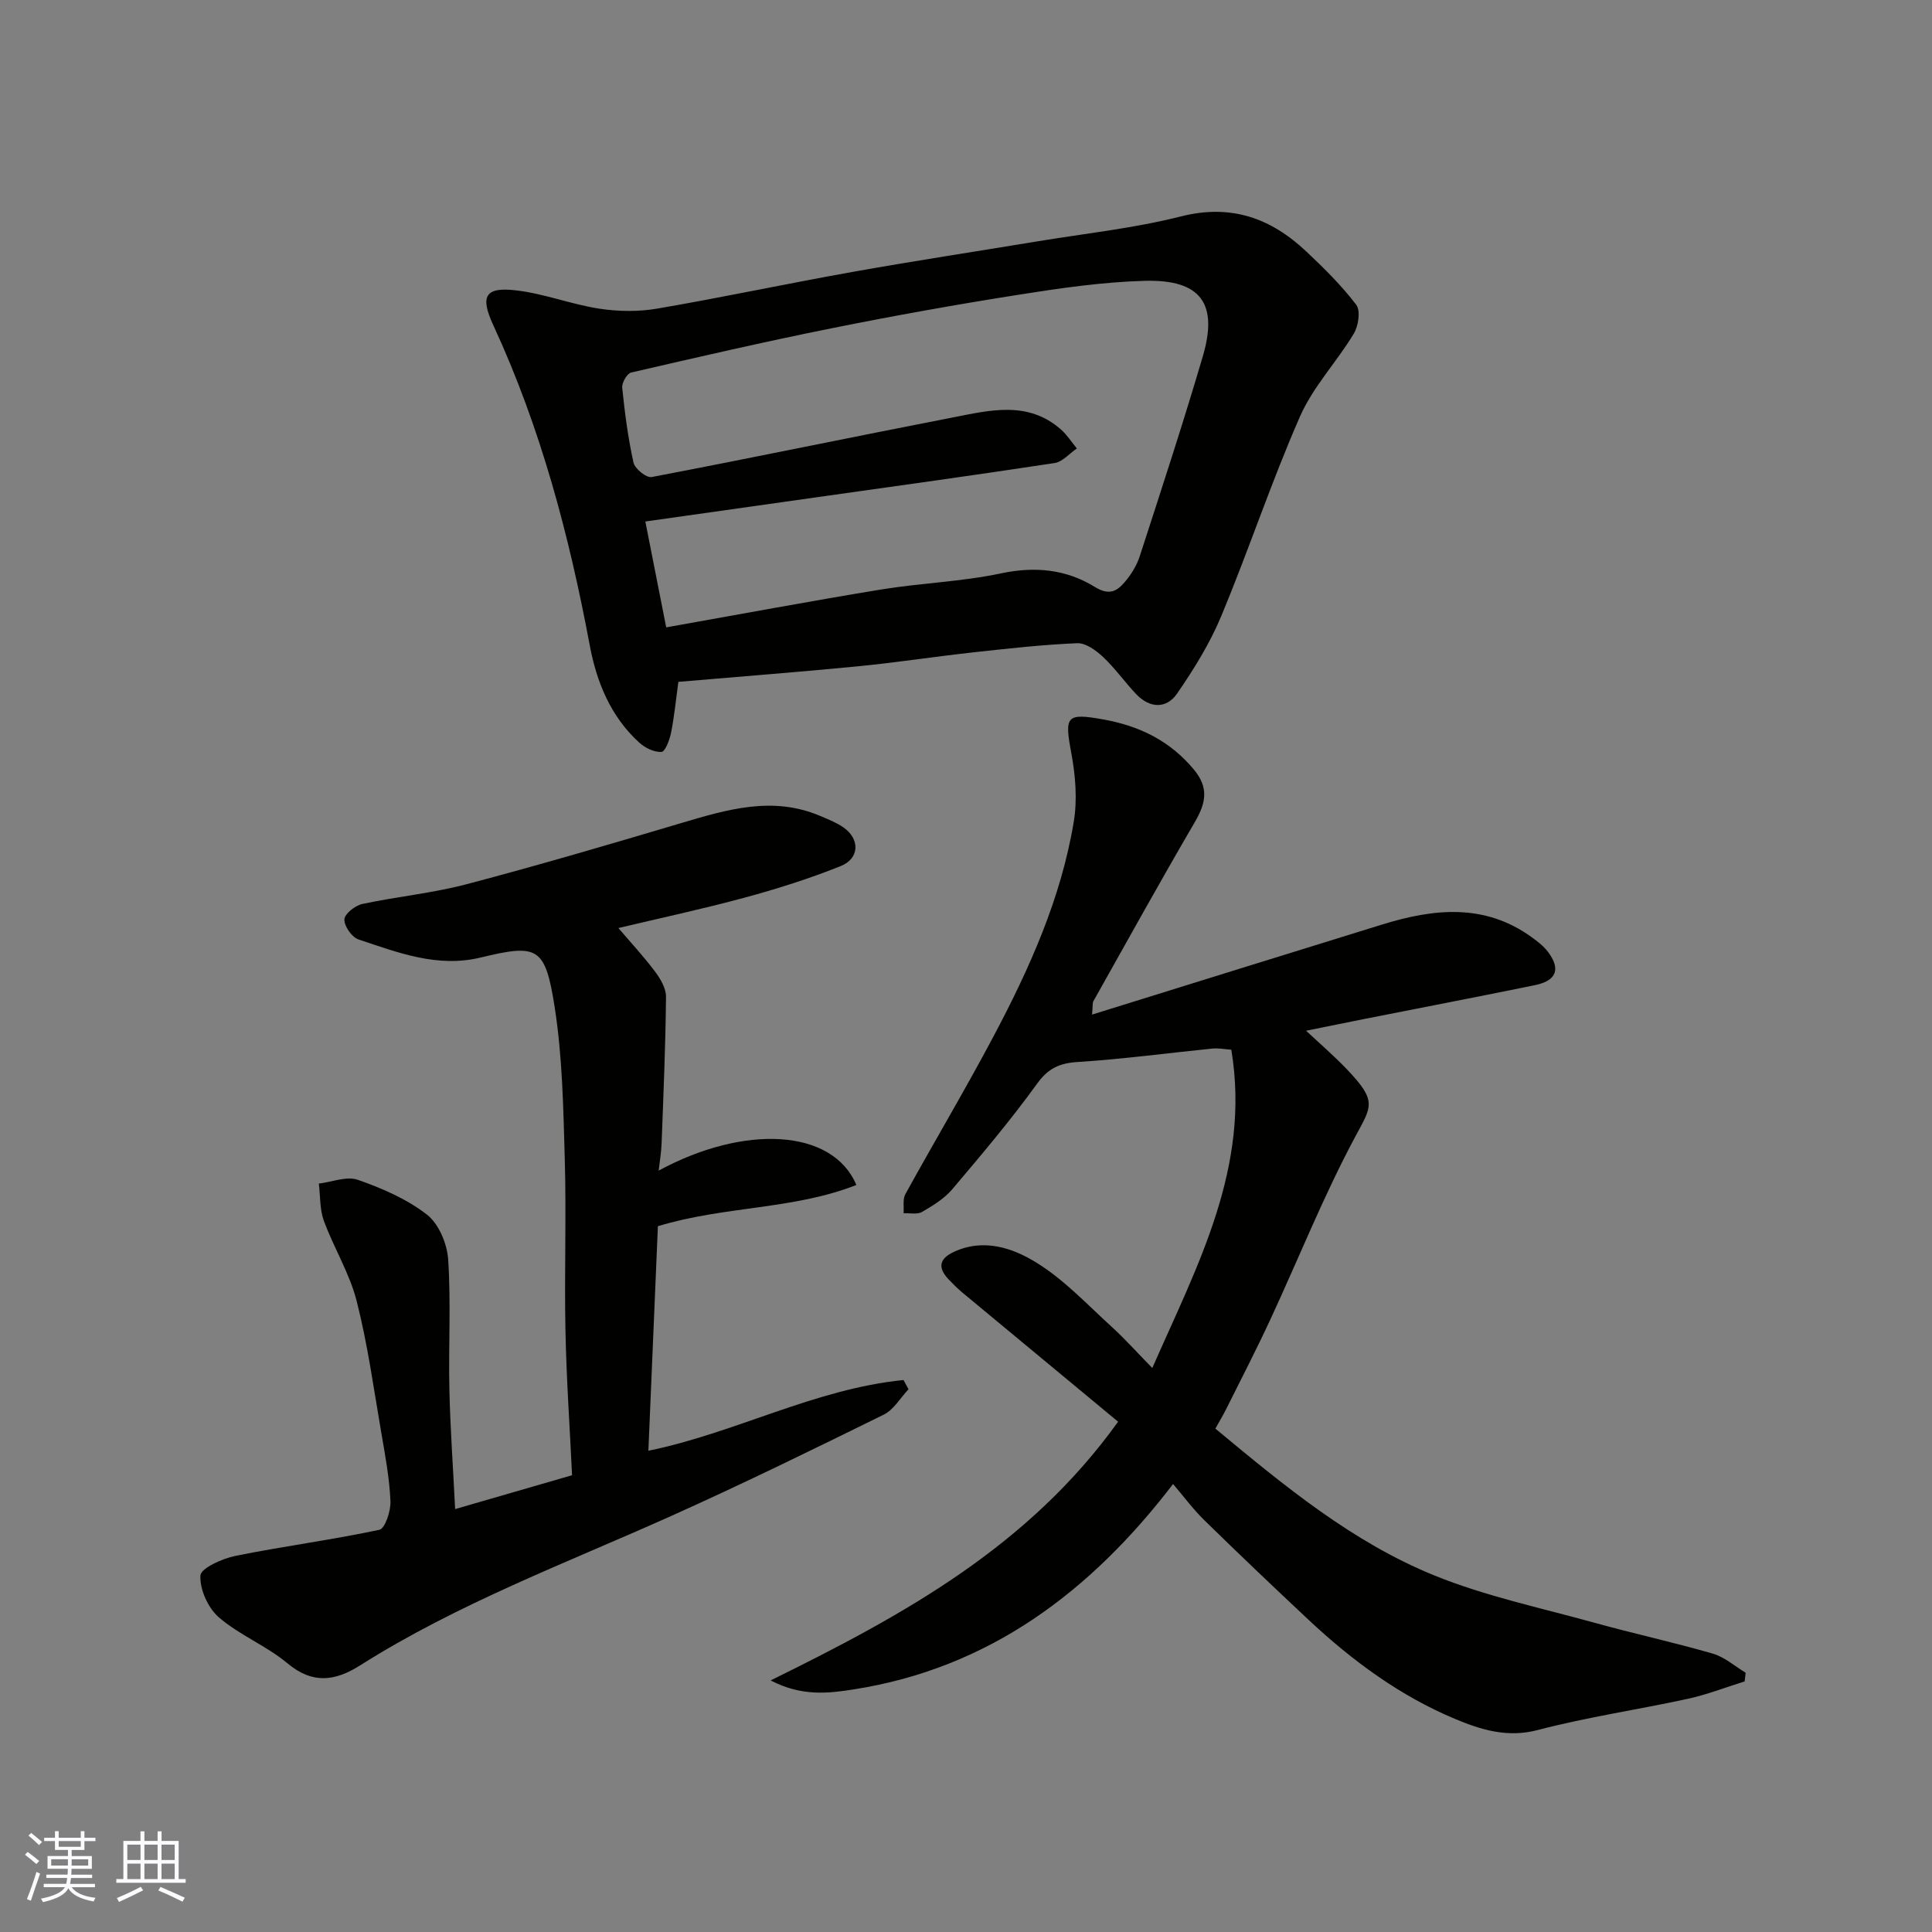
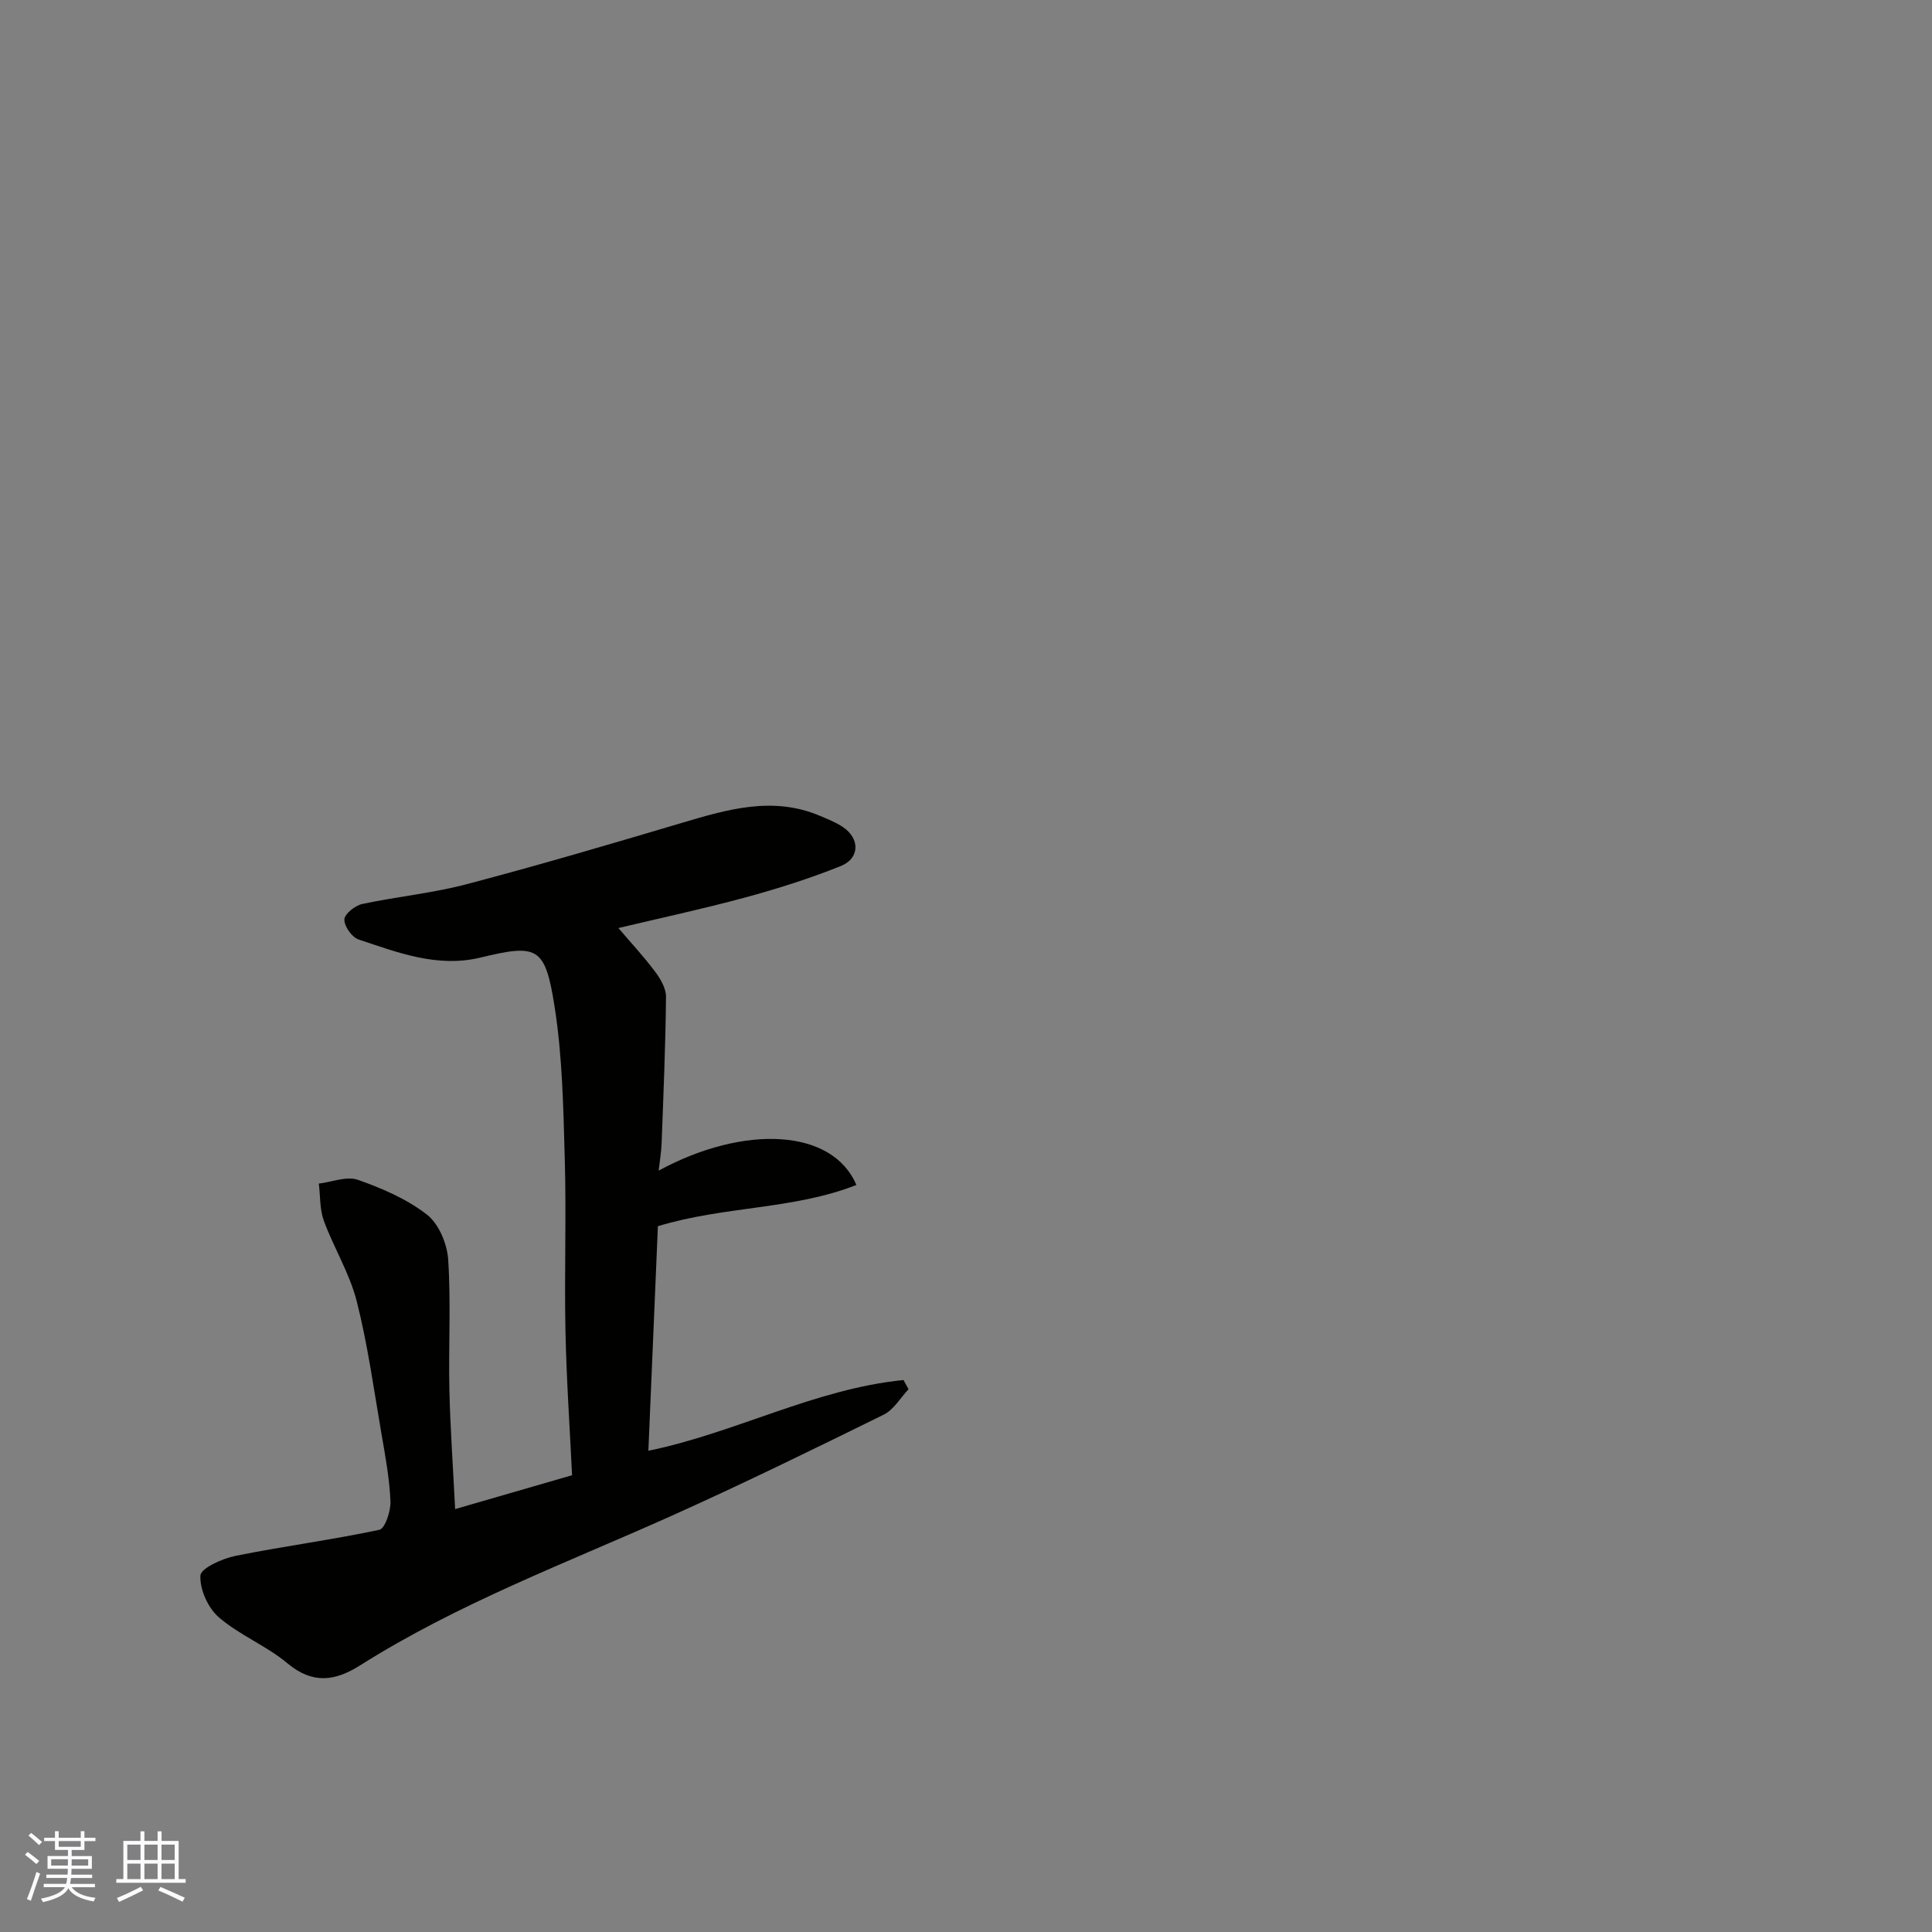
<svg xmlns="http://www.w3.org/2000/svg" enable-background="new 0 0 400 400" viewBox="0 0 400 400">
  <rect x="0" y="0" width="400" height="400" fill="#808080" stroke="none" />
  <g fill="#010100">
-     <path d="m238.57 283.23c9.36-21.32 20.4-41.53 16.36-65.9-1.37-.09-2.64-.36-3.88-.24-9.29.93-18.57 2.19-27.88 2.78-3.82.24-6.14 1.29-8.47 4.52-5.47 7.57-11.52 14.72-17.56 21.85-1.65 1.94-4.01 3.38-6.25 4.68-.99.57-2.52.21-3.81.27.1-1.33-.22-2.89.37-3.96 5.98-10.86 12.34-21.53 18.15-32.48 7.51-14.14 14.09-28.74 16.72-44.67.75-4.57.34-9.52-.51-14.12-1.44-7.74-1.09-8.38 6.61-7.01 7.42 1.33 13.76 4.38 18.73 10.34 3.22 3.85 2.49 7.03.21 10.94-7.16 12.26-14.03 24.68-20.99 37.06-.2.35-.1.86-.27 2.77 20.48-6.36 40.26-12.54 60.07-18.65 10.66-3.29 21.19-4.45 30.97 2.64 1.2.87 2.42 1.81 3.31 2.97 2.74 3.59 1.84 6.03-2.68 6.95-11.81 2.42-23.64 4.69-35.46 7.03-3.83.76-7.66 1.55-11.9 2.4 2.84 2.66 5.73 5.15 8.36 7.89 6.46 6.75 5.23 7.67 1.76 14.16-6.53 12.2-11.67 25.14-17.51 37.72-2.87 6.19-6 12.25-9.05 18.36-.71 1.43-1.53 2.79-2.34 4.25 14.3 11.88 28.37 23.5 45.29 30.38 10.62 4.32 22.04 6.72 33.15 9.8 8.15 2.26 16.43 4.06 24.56 6.41 2.44.71 4.54 2.6 6.79 3.95-.07.6-.14 1.2-.21 1.8-3.92 1.22-7.77 2.73-11.76 3.6-10.35 2.25-20.87 3.79-31.1 6.47-6.29 1.65-11.78-.08-17.06-2.29-11.43-4.77-21.33-12.07-30.35-20.52-7.26-6.8-14.47-13.66-21.58-20.62-2.34-2.29-4.3-4.95-6.49-7.51-17.04 22.25-38.05 38.15-66.18 42.53-4.97.77-10.64 1.54-17.14-1.87 27.67-13.6 53.43-27.76 71.94-53.56-10.69-8.86-21.46-17.78-32.22-26.72-1.02-.85-1.97-1.8-2.88-2.76-2.24-2.36-1.99-4.24 1.07-5.67 6.21-2.89 12.23-.82 17.18 2.25 5.8 3.59 10.61 8.8 15.73 13.44 2.69 2.47 5.13 5.22 8.2 8.34z" />
    <path d="m94.23 312.44c8.15-2.36 15.77-4.57 24.21-7.01-.47-9.88-1.17-19.94-1.37-30.02-.24-11.82.2-23.66-.14-35.48-.3-10.53-.48-21.16-2.11-31.53-1.95-12.43-3.53-13-15.32-10.15-8.95 2.16-17.11-1.03-25.28-3.75-1.37-.46-2.96-2.73-2.92-4.13.03-1.14 2.2-2.88 3.67-3.2 7.16-1.54 14.52-2.23 21.58-4.09 14.93-3.93 29.75-8.29 44.55-12.69 9.5-2.82 18.91-5.63 28.71-1.46 1.63.69 3.31 1.35 4.76 2.34 3.5 2.39 3.44 6.46-.51 8.04-6.46 2.59-13.14 4.71-19.87 6.53-8.92 2.41-17.97 4.35-26.16 6.3 2.44 2.86 5.19 5.82 7.6 9.03 1.12 1.49 2.28 3.47 2.26 5.22-.1 10.1-.53 20.19-.91 30.28-.07 1.93-.4 3.84-.61 5.69 17.7-9.59 36-8.72 40.93 2.98-13.08 5.13-27.26 4.33-41.09 8.53-.64 15-1.3 30.75-1.97 46.49 17.92-3.65 34.44-12.81 52.82-14.64.35.64.69 1.27 1.04 1.91-1.69 1.78-3.05 4.23-5.12 5.25-14.6 7.19-29.22 14.35-44.07 21.01-21.72 9.74-44.1 18.1-64.34 30.9-5.19 3.28-9.84 3.95-15.07-.43-4.34-3.63-9.9-5.81-14.18-9.5-2.25-1.94-3.97-5.78-3.83-8.65.08-1.52 4.52-3.53 7.25-4.08 9.89-2 19.93-3.3 29.8-5.4 1.18-.25 2.39-3.89 2.3-5.91-.2-4.71-1.07-9.41-1.88-14.08-1.58-9.16-2.83-18.41-5.12-27.39-1.46-5.73-4.73-10.99-6.79-16.6-.87-2.37-.72-5.12-1.04-7.7 2.72-.33 5.76-1.59 8.08-.78 5.03 1.76 10.16 3.98 14.31 7.21 2.45 1.9 4.17 6.03 4.39 9.28.59 8.96.05 17.98.25 26.98.18 7.91.75 15.82 1.19 24.7z" />
-     <path d="m140.45 141.17c-.52 3.79-.85 7.21-1.52 10.56-.29 1.47-1.23 3.91-1.98 3.95-1.52.08-3.41-.84-4.61-1.94-5.93-5.4-8.83-12.56-10.25-20.18-4.26-22.8-10.17-45.06-19.94-66.19-2.84-6.14-1.7-8.04 4.89-7.23 5.75.7 11.32 2.89 17.06 3.77 3.91.6 8.1.65 11.99-.02 13.49-2.31 26.88-5.18 40.35-7.58 12.69-2.27 25.44-4.21 38.16-6.31 9.98-1.65 20.11-2.72 29.88-5.19 10.43-2.64 18.66.36 26 7.28 3.66 3.45 7.29 7.03 10.32 11.02.92 1.22.45 4.39-.52 5.98-3.52 5.85-8.44 11-11.14 17.16-5.94 13.54-10.6 27.63-16.28 41.28-2.36 5.66-5.67 11.01-9.16 16.07-2.19 3.18-5.63 3.07-8.42.16-2.38-2.5-4.39-5.38-6.89-7.73-1.45-1.37-3.6-2.93-5.37-2.86-7.21.3-14.4 1.11-21.58 1.9-7.97.88-15.91 2.11-23.9 2.89-12.24 1.19-24.53 2.13-37.09 3.21zm-2.52-11.28c15.61-2.77 30.02-5.47 44.49-7.84 8.24-1.35 16.68-1.61 24.82-3.34 7.04-1.5 13.53-.83 19.38 2.78 3.01 1.86 4.58.95 6.21-.94 1.35-1.56 2.52-3.46 3.15-5.41 4.46-13.75 8.97-27.5 13.05-41.37 3.13-10.65-.12-15.95-12.02-15.63-8.81.24-17.63 1.54-26.36 2.92-12.88 2.03-25.72 4.34-38.5 6.91-13.88 2.79-27.68 5.97-41.48 9.16-.85.2-1.95 2.13-1.85 3.14.53 5.2 1.21 10.41 2.34 15.51.28 1.27 2.67 3.19 3.74 2.99 20.8-3.96 41.53-8.3 62.31-12.33 7.68-1.49 15.62-3.57 22.49 2.52 1.25 1.11 2.17 2.58 3.25 3.89-1.53 1.04-2.96 2.77-4.62 3.02-16.48 2.51-33 4.79-49.51 7.12-11.49 1.63-22.97 3.25-35.21 4.98 1.41 7.15 2.87 14.56 4.32 21.92z" />
  </g>
  <path d="m5.17 384 .55-.58c.85.61 1.65 1.24 2.4 1.87l-.59.64c-.83-.73-1.62-1.37-2.36-1.93m1.22 9.53-.82-.34c.71-1.76 1.37-3.64 1.98-5.63.24.13.5.25.76.36-.6 1.67-1.24 3.54-1.92 5.61m-.5-13.5.57-.54c.56.44 1.31 1.06 2.26 1.87l-.64.64c-.68-.66-1.41-1.32-2.19-1.97m3.25.46h2.24v-1.36h.77v1.36h4.57v-1.36h.76v1.36h2.28v.69h-2.28v1.84h-2.64v1.26h4.18v2.64h-4.21c0 .45-.02.86-.05 1.21h4.32v.69h-4.38c-.04.34-.1.75-.19 1.22h5.15v.69h-4.82c.87 1.19 2.51 1.92 4.93 2.19-.17.31-.3.57-.37.76-2.77-.49-4.52-1.41-5.26-2.76-.56 1.26-2.3 2.23-5.24 2.9-.12-.24-.26-.48-.43-.72 2.73-.55 4.38-1.34 4.96-2.38h-4.38v-.69h4.65c.1-.38.17-.79.21-1.22h-4.32v-.69h4.4c.03-.34.05-.75.05-1.21h-4.2v-2.64h4.23v-1.26h-2.69v-1.84h-2.24zm1.46 4.46v1.29h3.45c.01-.4.02-.57.01-.53v-.32-.45h-3.46zm1.55-2.59h4.57v-1.19h-4.57zm6.11 2.59h-3.42v.77c-.01.19-.01.37-.02.53h3.44z" fill="#fbfafc" />
  <path d="m32.63 379.16h.82v1.98h3.54v7.89h1.45v.78h-14.36v-.78h1.46v-7.89h3.54v-1.98h.82v1.98h2.73zm-3.49 11.48.5.73c-1.61.82-3.28 1.63-5 2.41-.13-.27-.28-.55-.44-.82 1.75-.72 3.4-1.49 4.94-2.32m-2.78-5.55h2.73v-3.18h-2.73zm0 3.95h2.73v-3.2h-2.73zm3.54-3.95h2.73v-3.18h-2.73zm0 3.95h2.73v-3.2h-2.73zm7.89 4.68c-1.84-.92-3.51-1.7-5.02-2.32l.45-.73c1.89.8 3.57 1.55 5.04 2.23zm-1.62-11.81h-2.73v3.18h2.73zm-2.73 7.13h2.73v-3.2h-2.73z" fill="#fbfafc" />
</svg>